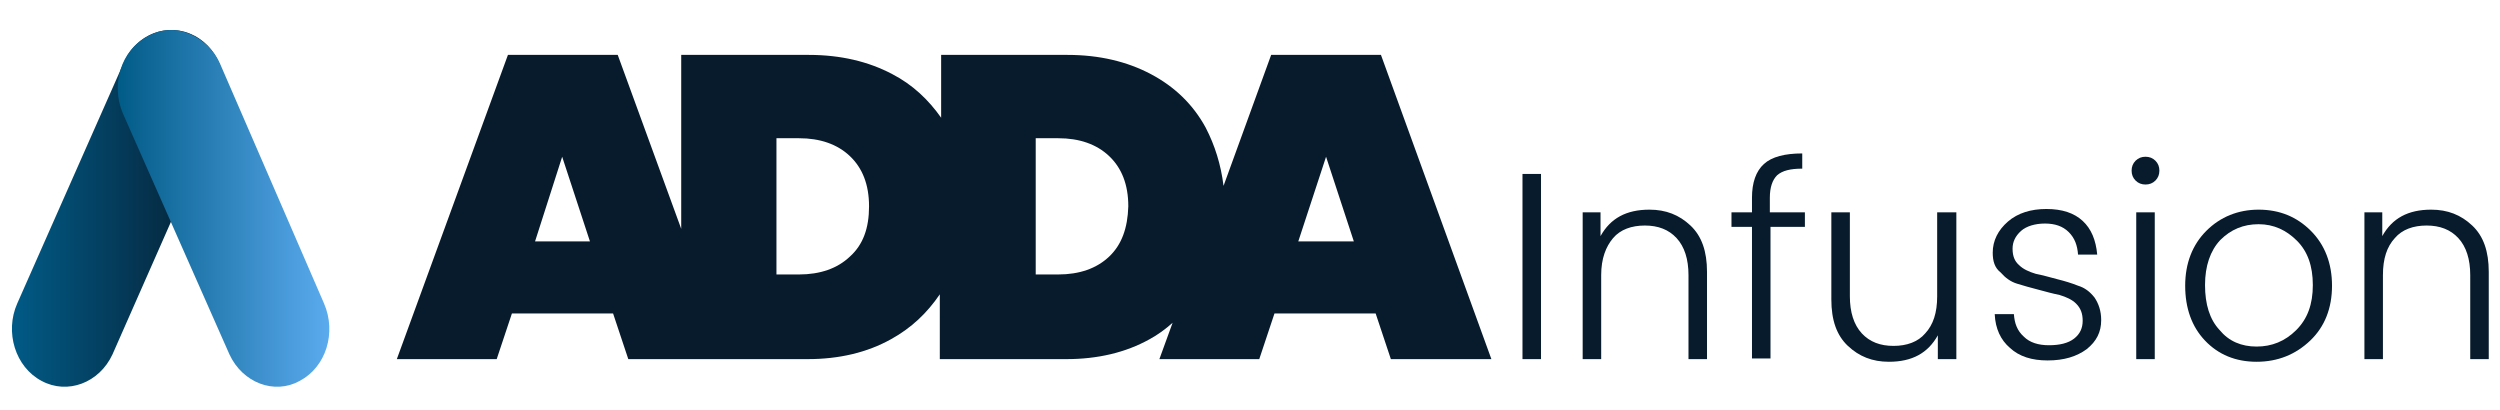
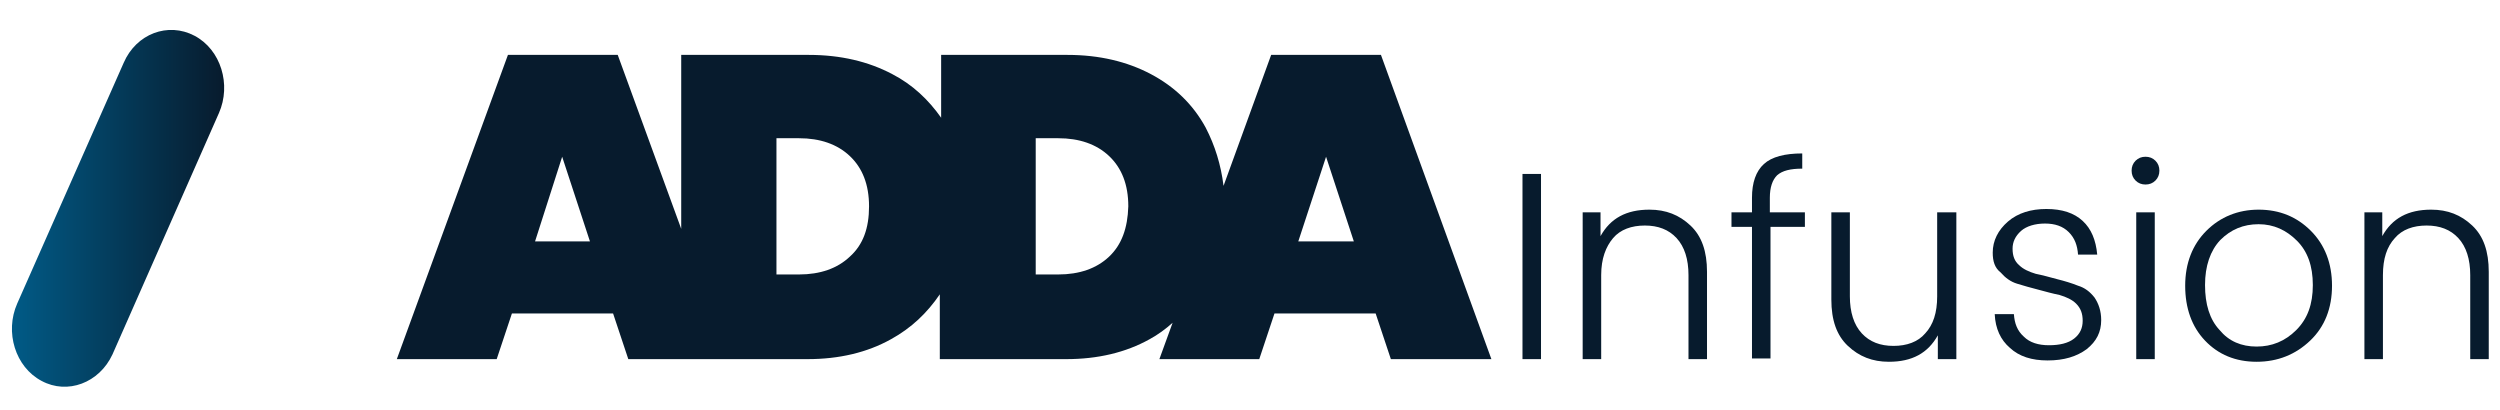
<svg xmlns="http://www.w3.org/2000/svg" version="1.1" id="Layer_1" x="0px" y="0px" viewBox="0 0 378 62" style="enable-background:new 0 0 378 62;" xml:space="preserve">
  <style type="text/css">
	.st0{fill:url(#SVGID_1_);}
	.st1{fill:url(#SVGID_00000091000339093108976690000002379401715139232156_);}
	.st2{fill:#071B2D;}
</style>
  <g>
    <g>
      <linearGradient id="SVGID_1_" gradientUnits="userSpaceOnUse" x1="1.753" y1="31.534" x2="33.87" y2="31.534">
        <stop offset="0" style="stop-color:#015B87" />
        <stop offset="1" style="stop-color:#071B2D" />
      </linearGradient>
-       <path class="st0" d="M6.3,57.6L6.3,57.6c-4-2.1-5.6-7.4-3.7-11.7L18.7,9.5c1.9-4.4,6.7-6.2,10.7-4.1l0,0c4,2.1,5.6,7.4,3.7,11.7    L17,53.6C15,57.9,10.2,59.7,6.3,57.6z" />
+       <path class="st0" d="M6.3,57.6L6.3,57.6c-4-2.1-5.6-7.4-3.7-11.7L18.7,9.5c1.9-4.4,6.7-6.2,10.7-4.1c4,2.1,5.6,7.4,3.7,11.7    L17,53.6C15,57.9,10.2,59.7,6.3,57.6z" />
      <linearGradient id="SVGID_00000078728241141790755720000010621489606812309426_" gradientUnits="userSpaceOnUse" x1="17.812" y1="31.5" x2="49.929" y2="31.5">
        <stop offset="0" style="stop-color:#015B87" />
        <stop offset="1" style="stop-color:#5BABEF" />
      </linearGradient>
-       <path style="fill:url(#SVGID_00000078728241141790755720000010621489606812309426_);" d="M34.7,53.6L18.6,17.2    c-1.9-4.4-0.3-9.6,3.7-11.7l0,0c1.4-0.8,3-1.1,4.5-0.9c2.7,0.4,5.3,2.3,6.5,5.1l15.7,36.2c1.9,4.4,0.3,9.6-3.7,11.7l0,0    C41.5,59.7,36.7,57.9,34.7,53.6z" />
    </g>
    <g>
      <g>
        <path class="st2" d="M230.2,54.3v-28h2.8v28H230.2z" />
        <path class="st2" d="M242,32.1v3.6c1.5-2.7,3.9-4,7.4-4c2.5,0,4.5,0.8,6.2,2.4c1.7,1.6,2.5,3.9,2.5,7v13.2h-2.8V41.6     c0-2.4-0.6-4.3-1.8-5.6s-2.8-1.9-4.8-1.9s-3.7,0.6-4.8,1.9s-1.8,3.1-1.8,5.6v12.7h-2.8V32.1H242z" />
        <path class="st2" d="M272.9,32.1v2.2h-5.2v19.9h-2.8V34.3h-3.1v-2.2h3.1v-2.2c0-2.3,0.6-4,1.8-5.1s3.2-1.6,5.8-1.6v2.3     c-1.8,0-3,0.3-3.8,1c-0.7,0.7-1.1,1.8-1.1,3.4v2.2H272.9z" />
        <path class="st2" d="M293,32.1h2.8v22.2H293v-3.6c-1.5,2.7-3.9,4-7.4,4c-2.5,0-4.5-0.8-6.2-2.4c-1.7-1.6-2.5-3.9-2.5-7V32.1h2.8     v12.7c0,2.4,0.6,4.3,1.8,5.6c1.2,1.3,2.8,1.9,4.8,1.9c2,0,3.7-0.6,4.8-1.9c1.2-1.3,1.8-3.1,1.8-5.6V32.1z" />
        <path class="st2" d="M301.3,38.2c0-1.8,0.8-3.4,2.3-4.7c1.5-1.3,3.5-1.9,5.8-1.9c2.4,0,4.2,0.6,5.5,1.8c1.3,1.2,2,2.9,2.2,5.1     h-2.9c-0.1-1.4-0.5-2.5-1.4-3.4c-0.9-0.9-2.1-1.3-3.6-1.3c-1.5,0-2.8,0.4-3.6,1.1c-0.9,0.8-1.3,1.7-1.3,2.7c0,1.1,0.3,1.9,1,2.5     c0.6,0.6,1.5,1,2.5,1.3c1,0.2,2.1,0.5,3.2,0.8c1.2,0.3,2.2,0.6,3.2,1c1,0.3,1.8,0.9,2.5,1.8c0.6,0.9,1,2,1,3.4     c0,1.8-0.7,3.2-2.2,4.4c-1.5,1.1-3.4,1.7-5.9,1.7c-2.4,0-4.3-0.6-5.7-1.9c-1.4-1.2-2.2-2.9-2.3-5.1h2.9c0.1,1.4,0.5,2.5,1.5,3.4     c0.9,0.9,2.2,1.3,3.8,1.3s2.9-0.3,3.8-1c0.9-0.7,1.3-1.6,1.3-2.7c0-1.1-0.3-1.9-1-2.6c-0.6-0.6-1.5-1-2.5-1.3     c-1-0.2-2.1-0.5-3.2-0.8c-1.2-0.3-2.2-0.6-3.2-0.9c-1-0.3-1.8-0.9-2.5-1.7C301.6,40.5,301.3,39.5,301.3,38.2z" />
        <path class="st2" d="M326.5,25.8c0,0.6-0.2,1.1-0.6,1.5c-0.4,0.4-0.9,0.6-1.5,0.6c-0.6,0-1.1-0.2-1.5-0.6     c-0.4-0.4-0.6-0.9-0.6-1.5s0.2-1.1,0.6-1.5c0.4-0.4,0.9-0.6,1.5-0.6c0.6,0,1.1,0.2,1.5,0.6C326.3,24.7,326.5,25.2,326.5,25.8z      M323,54.3V32.1h2.8v22.2H323z" />
        <path class="st2" d="M341.2,54.7c-3.2,0-5.8-1.1-7.8-3.2c-2-2.1-3-4.9-3-8.3c0-3.4,1.1-6.2,3.2-8.3c2.1-2.1,4.8-3.2,7.9-3.2     c3.2,0,5.8,1.1,7.9,3.2c2.1,2.1,3.2,4.9,3.2,8.3s-1.1,6.2-3.3,8.3C347.1,53.6,344.4,54.7,341.2,54.7z M341.2,52.4     c2.3,0,4.3-0.8,6-2.5c1.7-1.7,2.5-3.9,2.5-6.8s-0.8-5.1-2.4-6.7c-1.6-1.6-3.5-2.5-5.8-2.5c-2.3,0-4.2,0.8-5.8,2.4     c-1.5,1.6-2.3,3.9-2.3,6.8c0,2.9,0.7,5.2,2.2,6.8C337,51.6,338.9,52.4,341.2,52.4z" />
        <path class="st2" d="M360.2,32.1v3.6c1.5-2.7,3.9-4,7.4-4c2.5,0,4.5,0.8,6.2,2.4c1.7,1.6,2.5,3.9,2.5,7v13.2h-2.8V41.6     c0-2.4-0.6-4.3-1.8-5.6c-1.2-1.3-2.8-1.9-4.8-1.9s-3.7,0.6-4.8,1.9c-1.2,1.3-1.8,3.1-1.8,5.6v12.7h-2.8V32.1H360.2z" />
      </g>
      <path class="st2" d="M208.8,8.3h-16.6l-7.2,19.8c-0.4-3.2-1.3-6.1-2.7-8.8c-1.9-3.5-4.7-6.2-8.3-8.1c-3.6-1.9-7.8-2.9-12.6-2.9    h-19.1v9.5c-1.9-2.7-4.3-5-7.4-6.6c-3.6-1.9-7.8-2.9-12.6-2.9H103v26.3L93.4,8.3H76.8L60,54.3h15.1l2.3-6.9h15.3l2.3,6.9h8h7.1h12    c4.8,0,9-1,12.6-3c3.1-1.7,5.5-4,7.4-6.8v9.8h19.1c4.8,0,9-1,12.6-3c1.3-0.7,2.5-1.6,3.5-2.5l-2,5.5h15.1l2.3-6.9h15.3l2.3,6.9    h15.2L208.8,8.3z M80.9,36.5L85,23.7l4.2,12.8H80.9z M128.5,38.8c-1.9,1.8-4.5,2.7-7.7,2.7h-3.4V20.9h3.4c3.2,0,5.8,0.9,7.7,2.7    c1.9,1.8,2.9,4.3,2.9,7.6C131.4,34.5,130.5,37,128.5,38.8z M167.7,38.8c-1.9,1.8-4.5,2.7-7.7,2.7h-3.4V20.9h3.4    c3.2,0,5.8,0.9,7.7,2.7c1.9,1.8,2.9,4.3,2.9,7.6C170.5,34.5,169.6,37,167.7,38.8z M196.3,36.5l4.2-12.8l4.2,12.8H196.3z" />
    </g>
  </g>
</svg>